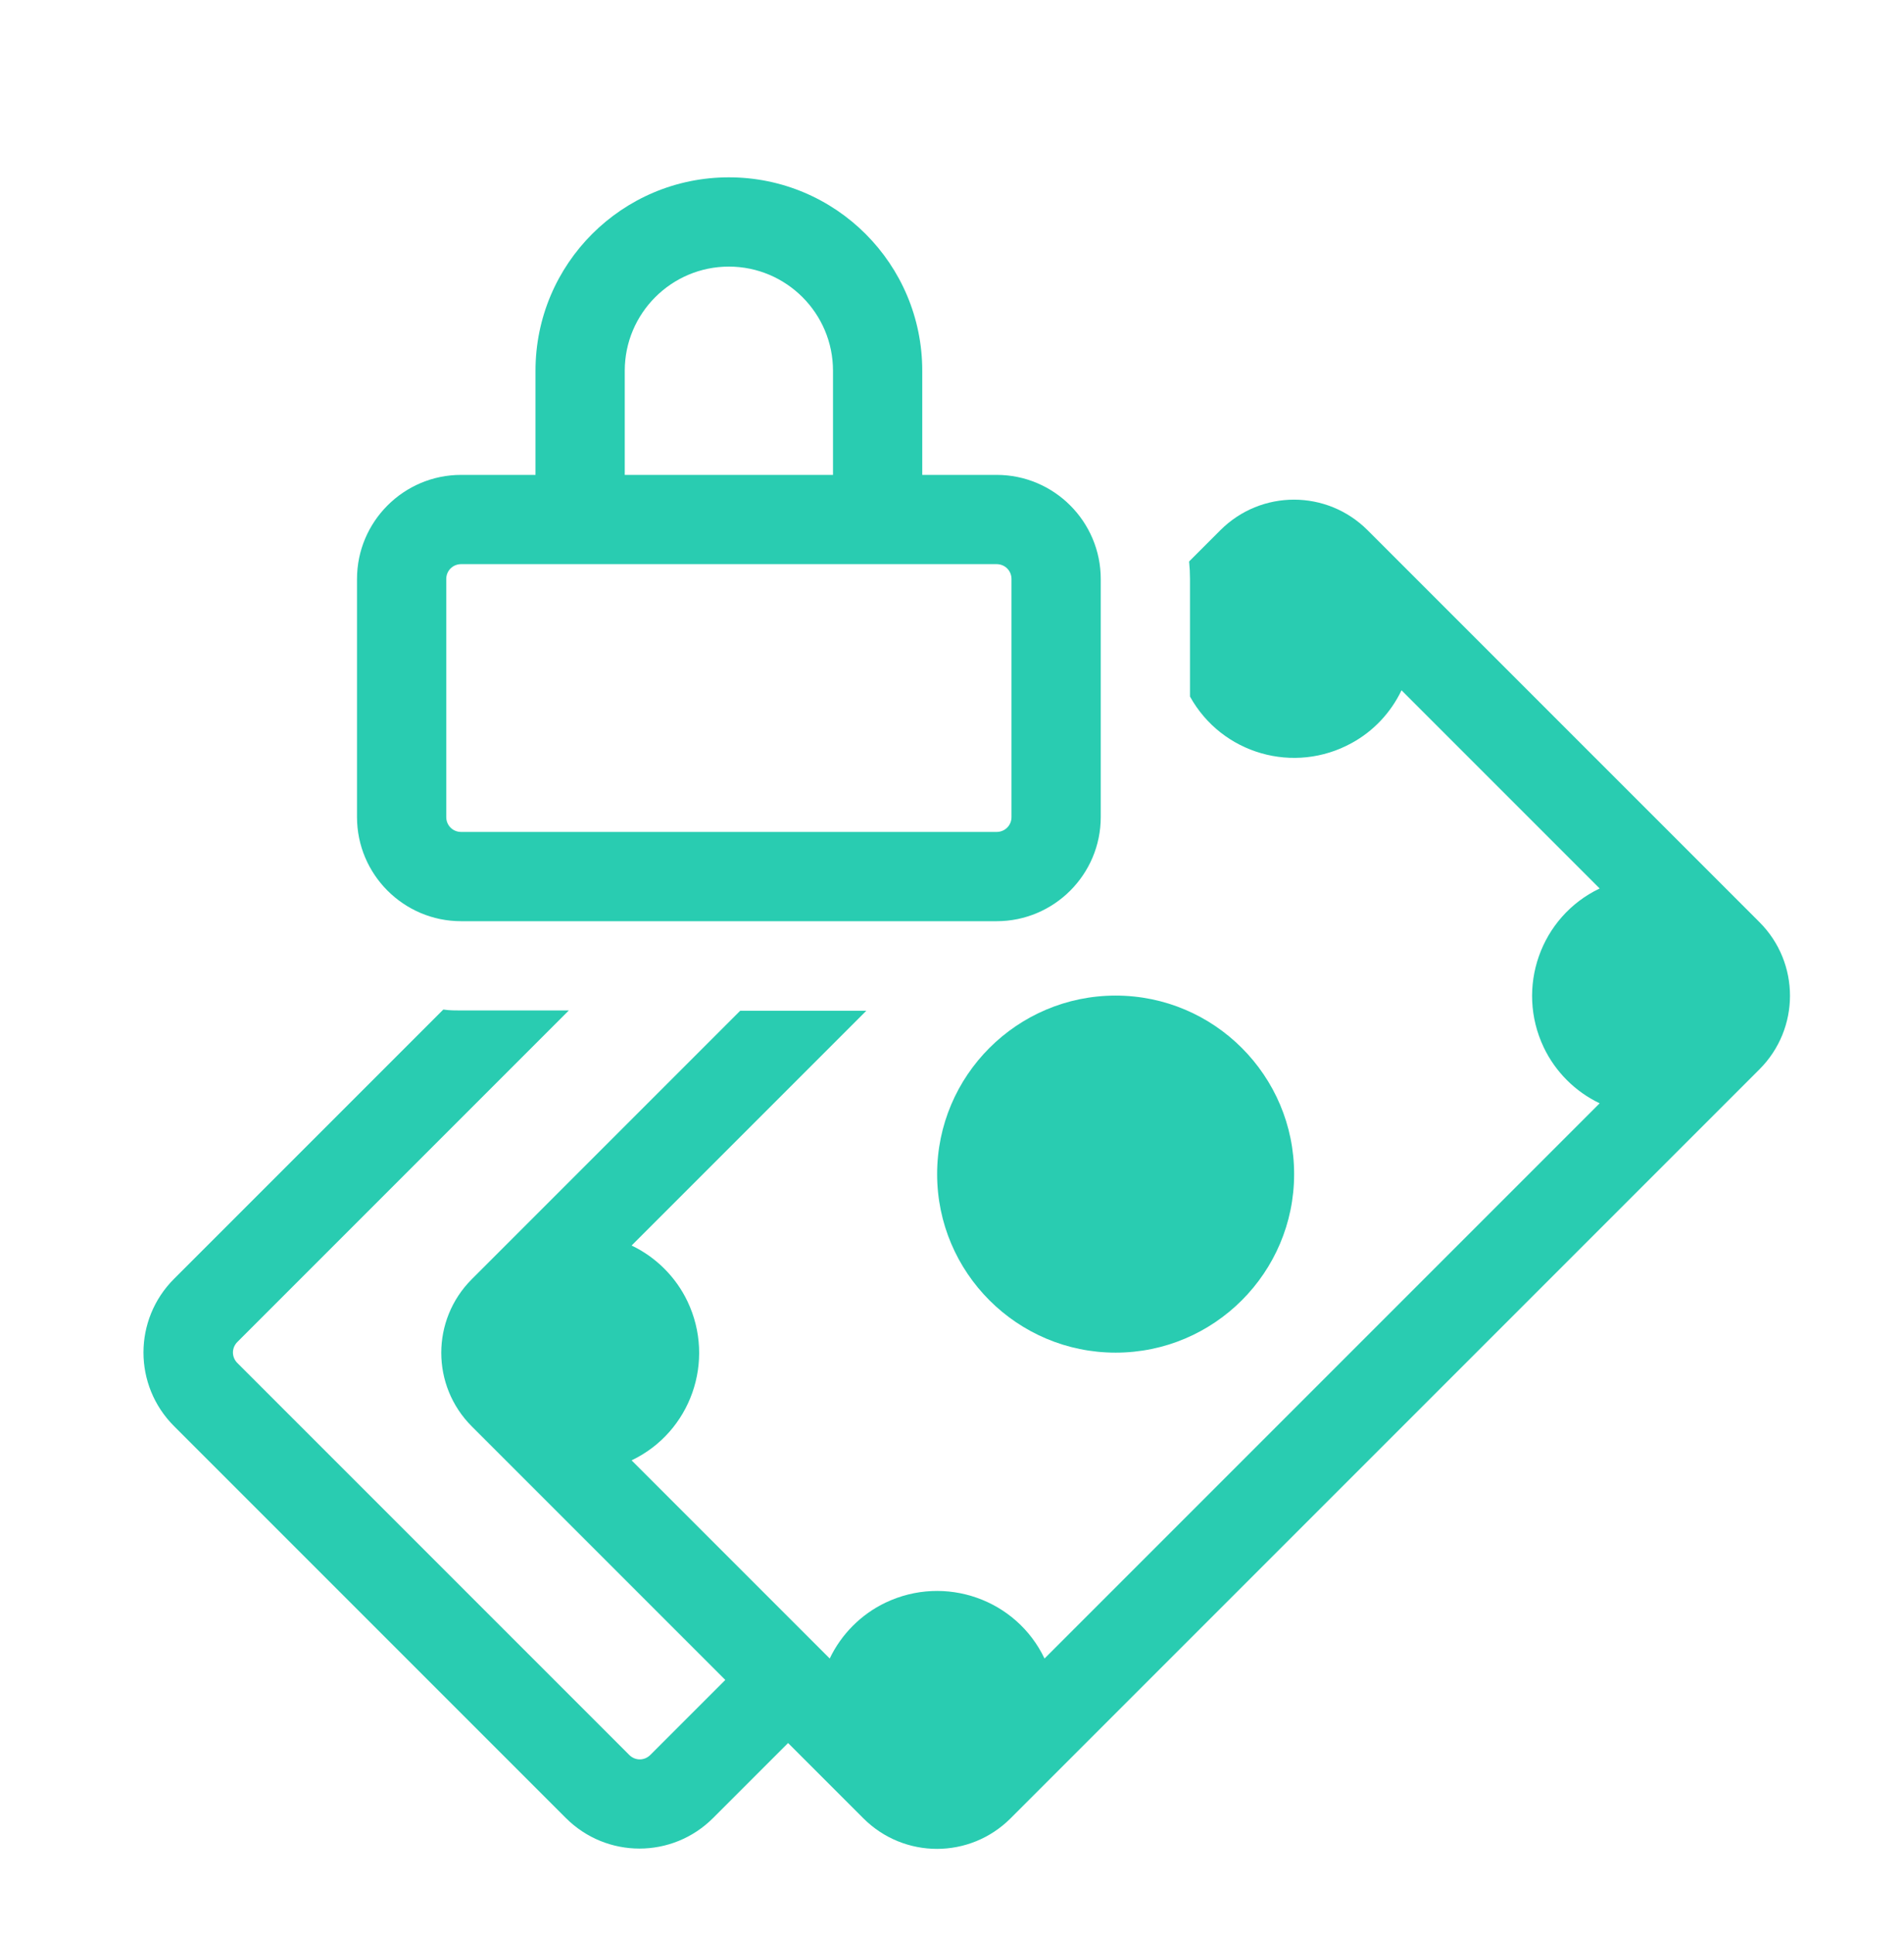
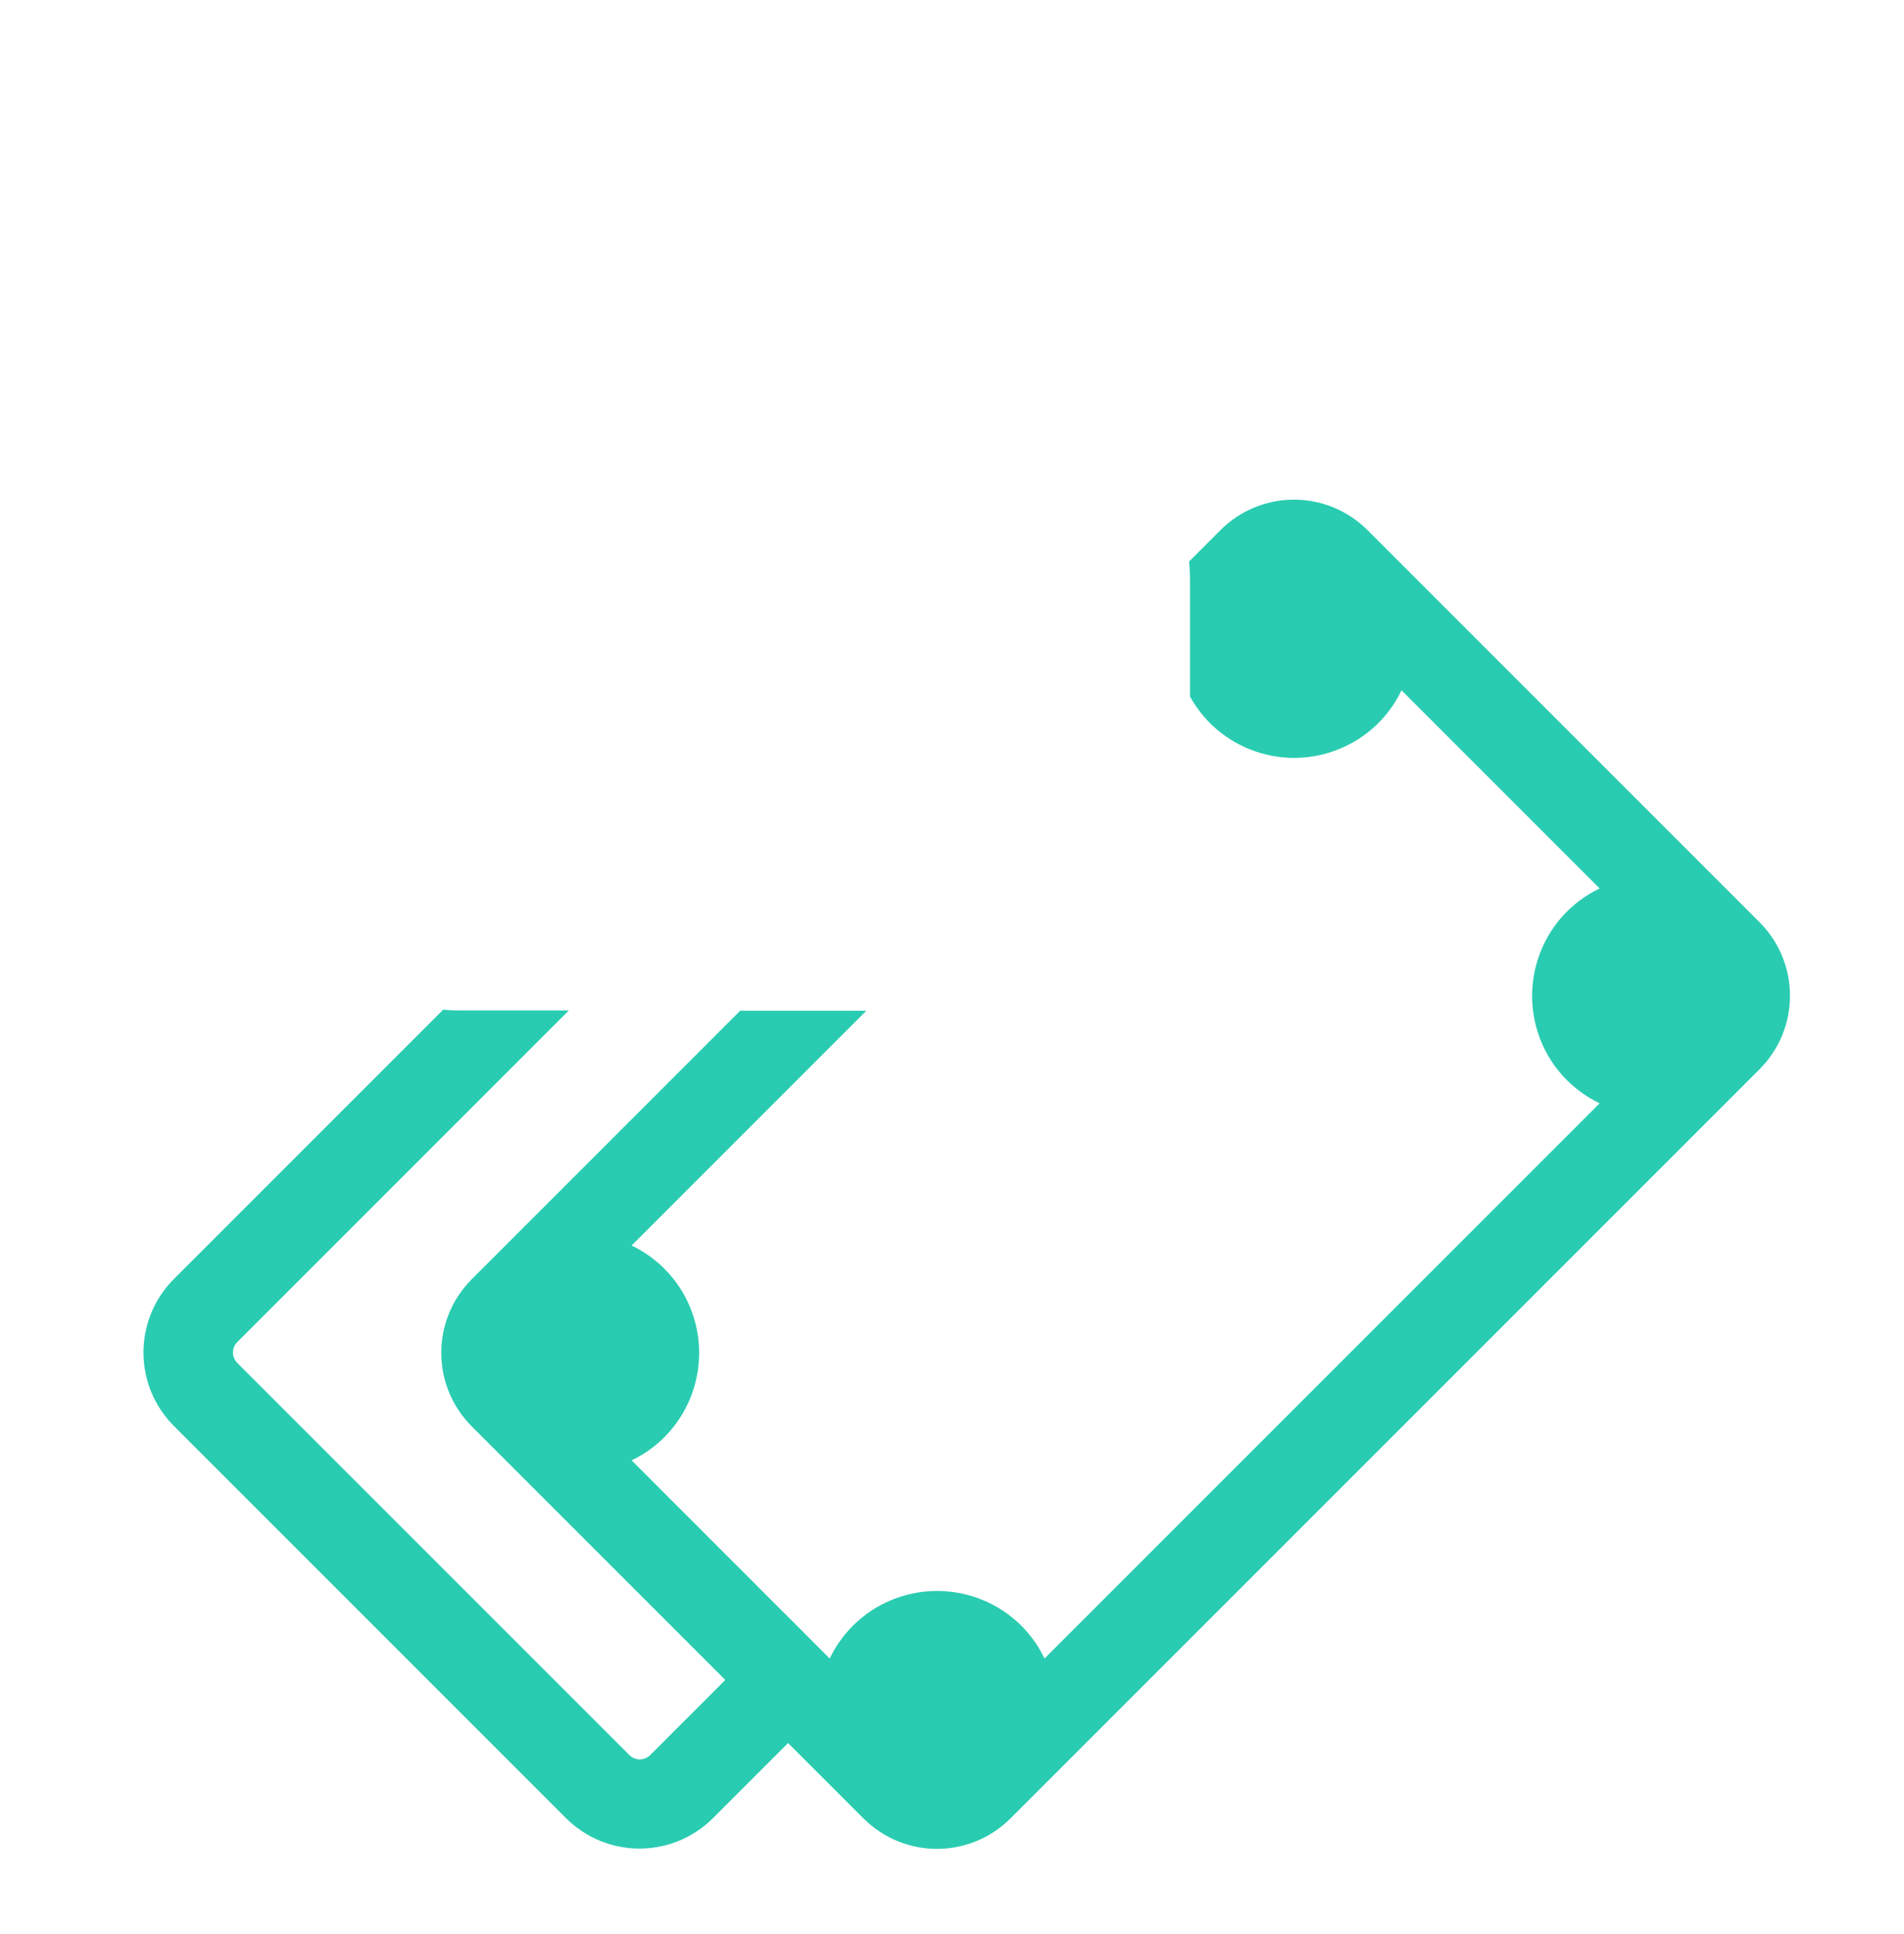
<svg xmlns="http://www.w3.org/2000/svg" viewBox="0 0 64 65">
-   <path d="M18 12.46c0-3.59 2.91-6.5 6.5-6.5s6.5 2.91 6.5 6.5v3.5h2.5c1.93 0 3.5 1.57 3.5 3.5v8c0 1.93-1.57 3.5-3.5 3.5h-18c-1.93 0-3.5-1.57-3.5-3.5v-8c0-1.93 1.57-3.5 3.5-3.5H18v-3.5Zm10 0v3.5h-7v-3.5c0-1.93 1.57-3.5 3.5-3.5s3.5 1.57 3.5 3.5Zm-12.5 6.5c-.28 0-.5.22-.5.5v8c0 .28.22.5.5.5h18c.28 0 .5-.22.5-.5v-8c0-.28-.22-.5-.5-.5h-18Z" style="fill:#29ccb1;fill-rule:evenodd;stroke-width:0" />
  <path d="m14.9 33.93-9.05 9.05c-1.37 1.37-1.37 3.58 0 4.95L19.02 61.1c1.37 1.37 3.58 1.37 4.95 0l2.52-2.52 2.53 2.53c1.37 1.37 3.58 1.37 4.95 0l25.17-25.17c1.37-1.37 1.37-3.58 0-4.95L45.97 17.82c-1.37-1.37-3.58-1.37-4.95 0l-1.05 1.05c.02.2.03.4.03.6v3.94c1.07 1.93 3.5 2.63 5.44 1.56.73-.4 1.31-1.02 1.67-1.77l6.66 6.66c-1.99.95-2.83 3.34-1.88 5.34.39.82 1.06 1.49 1.88 1.88L35.11 55.74c-.95-1.99-3.34-2.83-5.34-1.88-.82.39-1.49 1.06-1.88 1.88l-6.66-6.66c1.99-.95 2.83-3.34 1.88-5.34-.39-.82-1.06-1.49-1.88-1.88l7.89-7.89h-4.24l-9.02 9.02c-1.37 1.37-1.37 3.58 0 4.95l8.52 8.52-2.52 2.52c-.2.2-.51.2-.71 0L7.98 45.81c-.2-.2-.2-.51 0-.71l11.14-11.14h-3.61c-.2 0-.4 0-.6-.03Z" style="fill:#29ccb1;stroke-width:0" />
-   <path d="M43.5 39.46c0 3.31-2.69 6-6 6s-6-2.69-6-6 2.69-6 6-6 6 2.69 6 6Z" style="fill:#29ccb1;stroke-width:0" />
</svg>